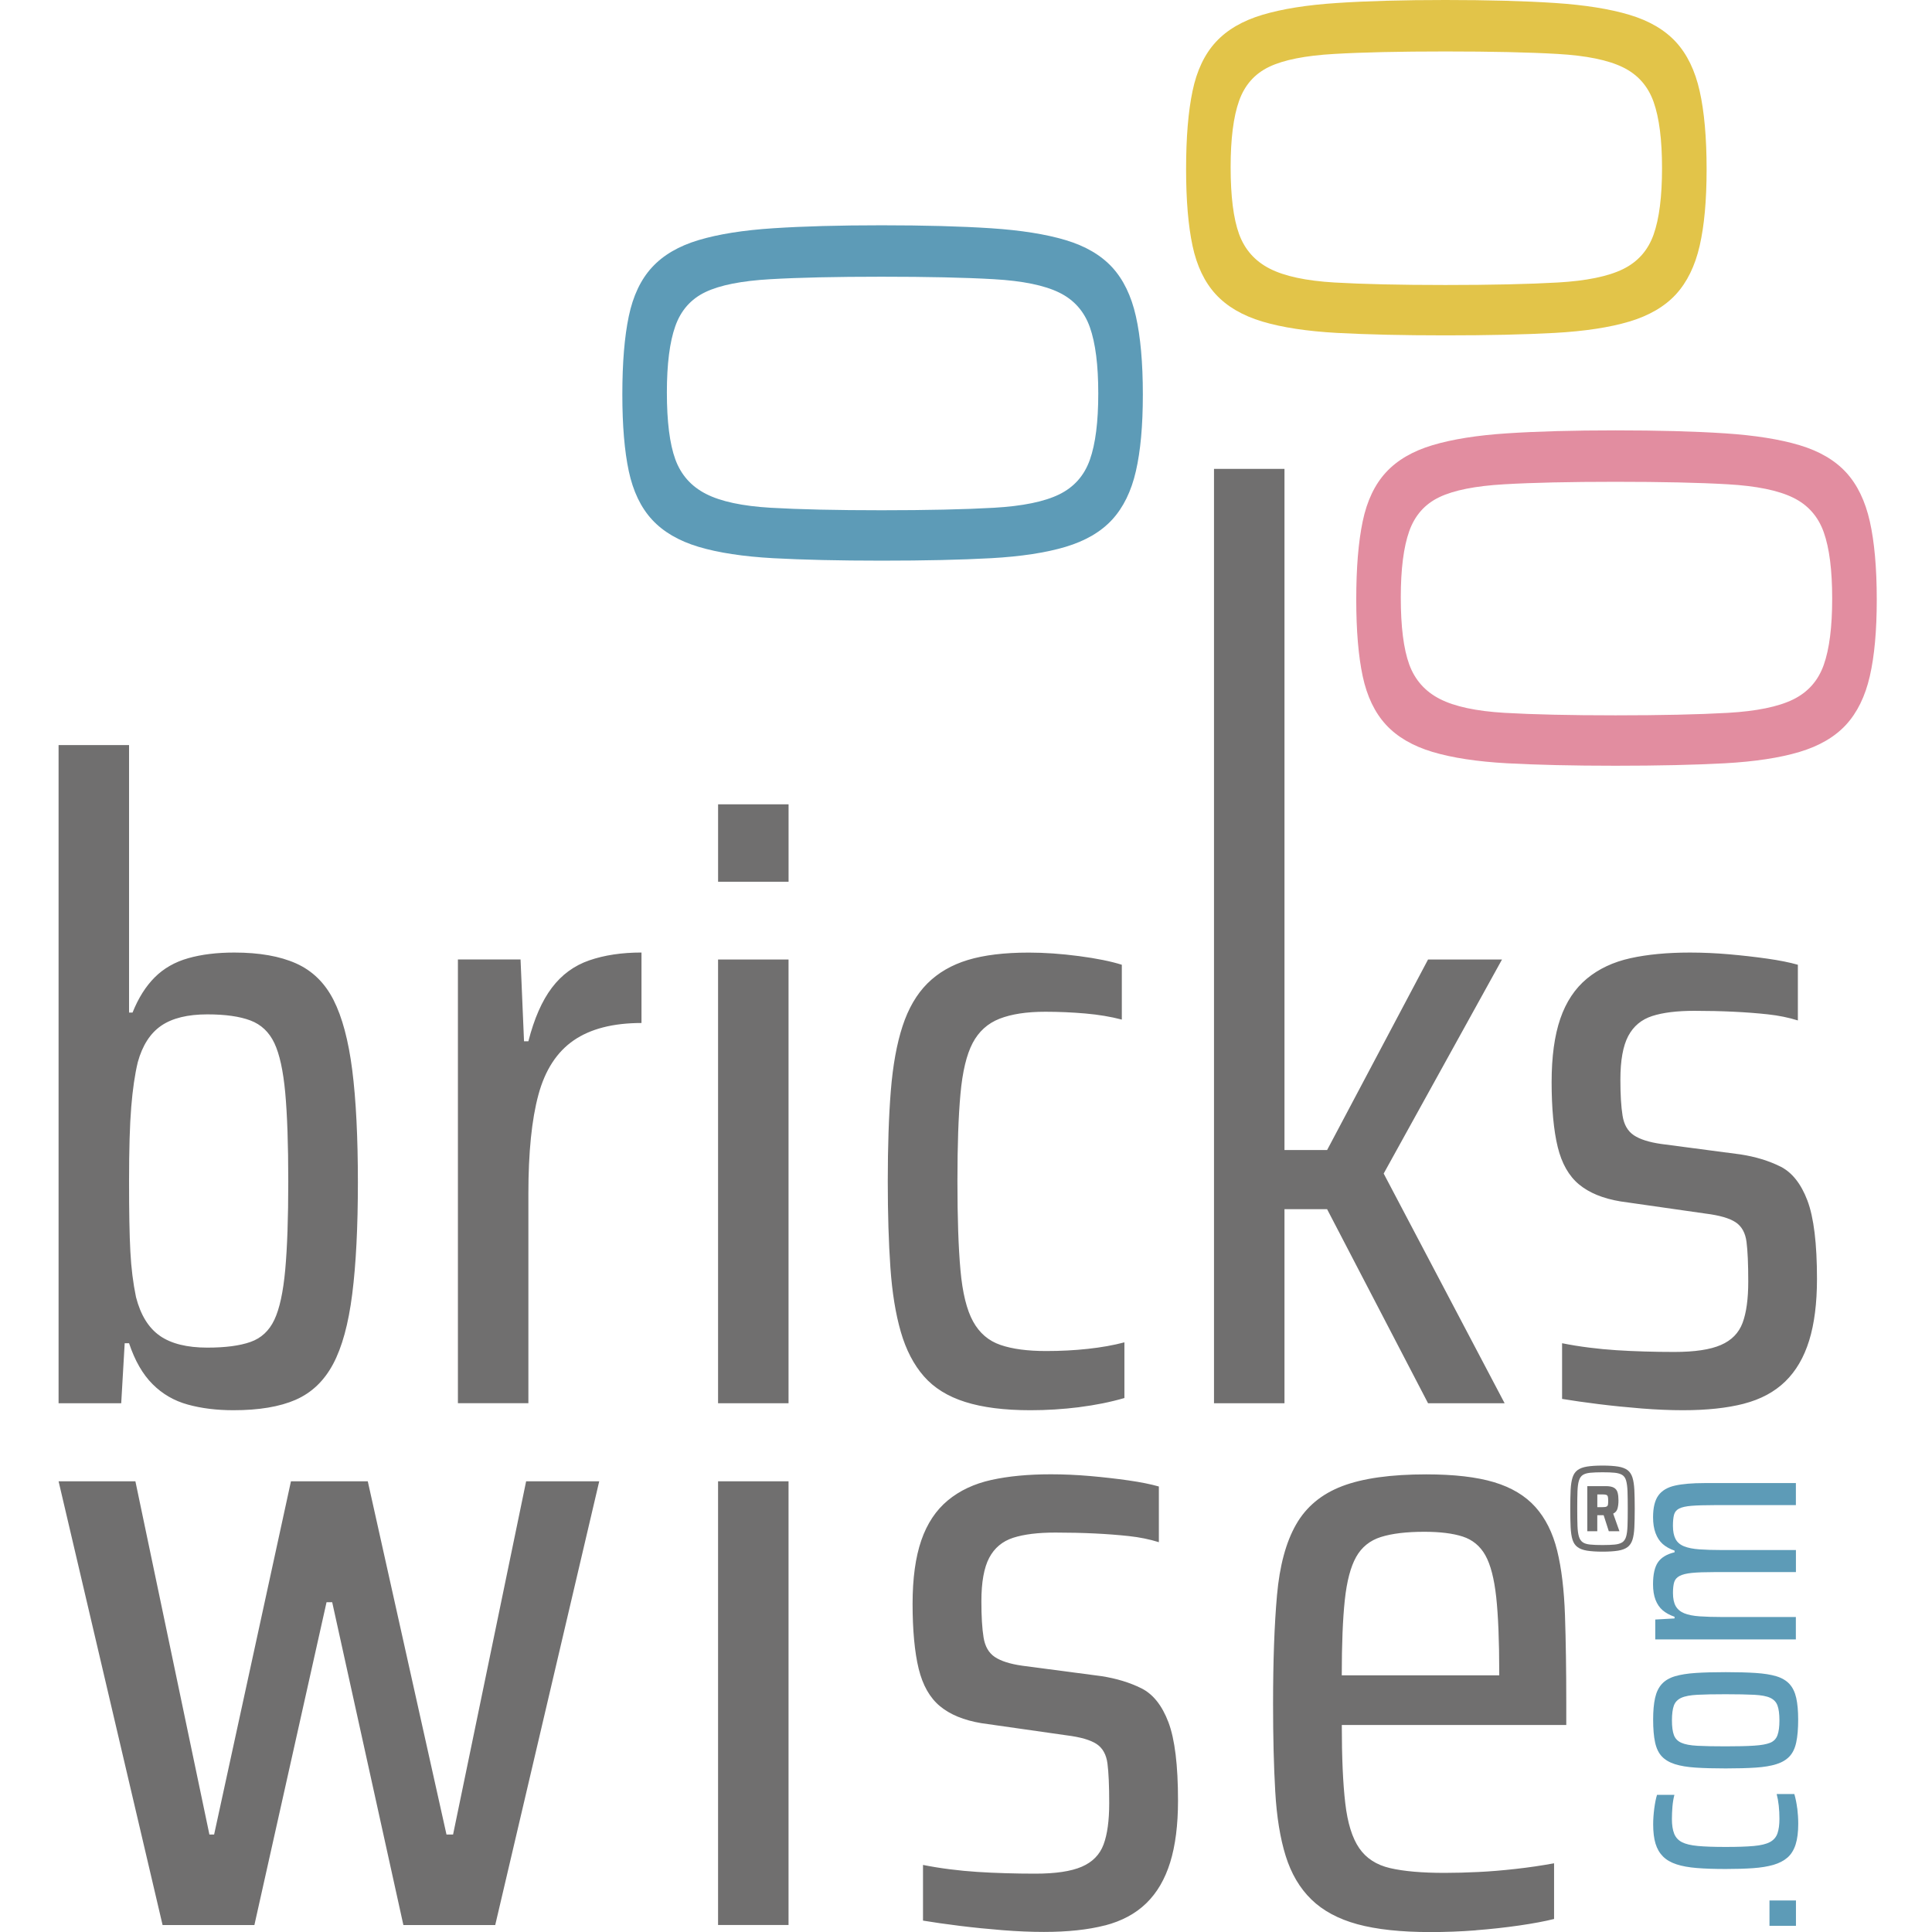
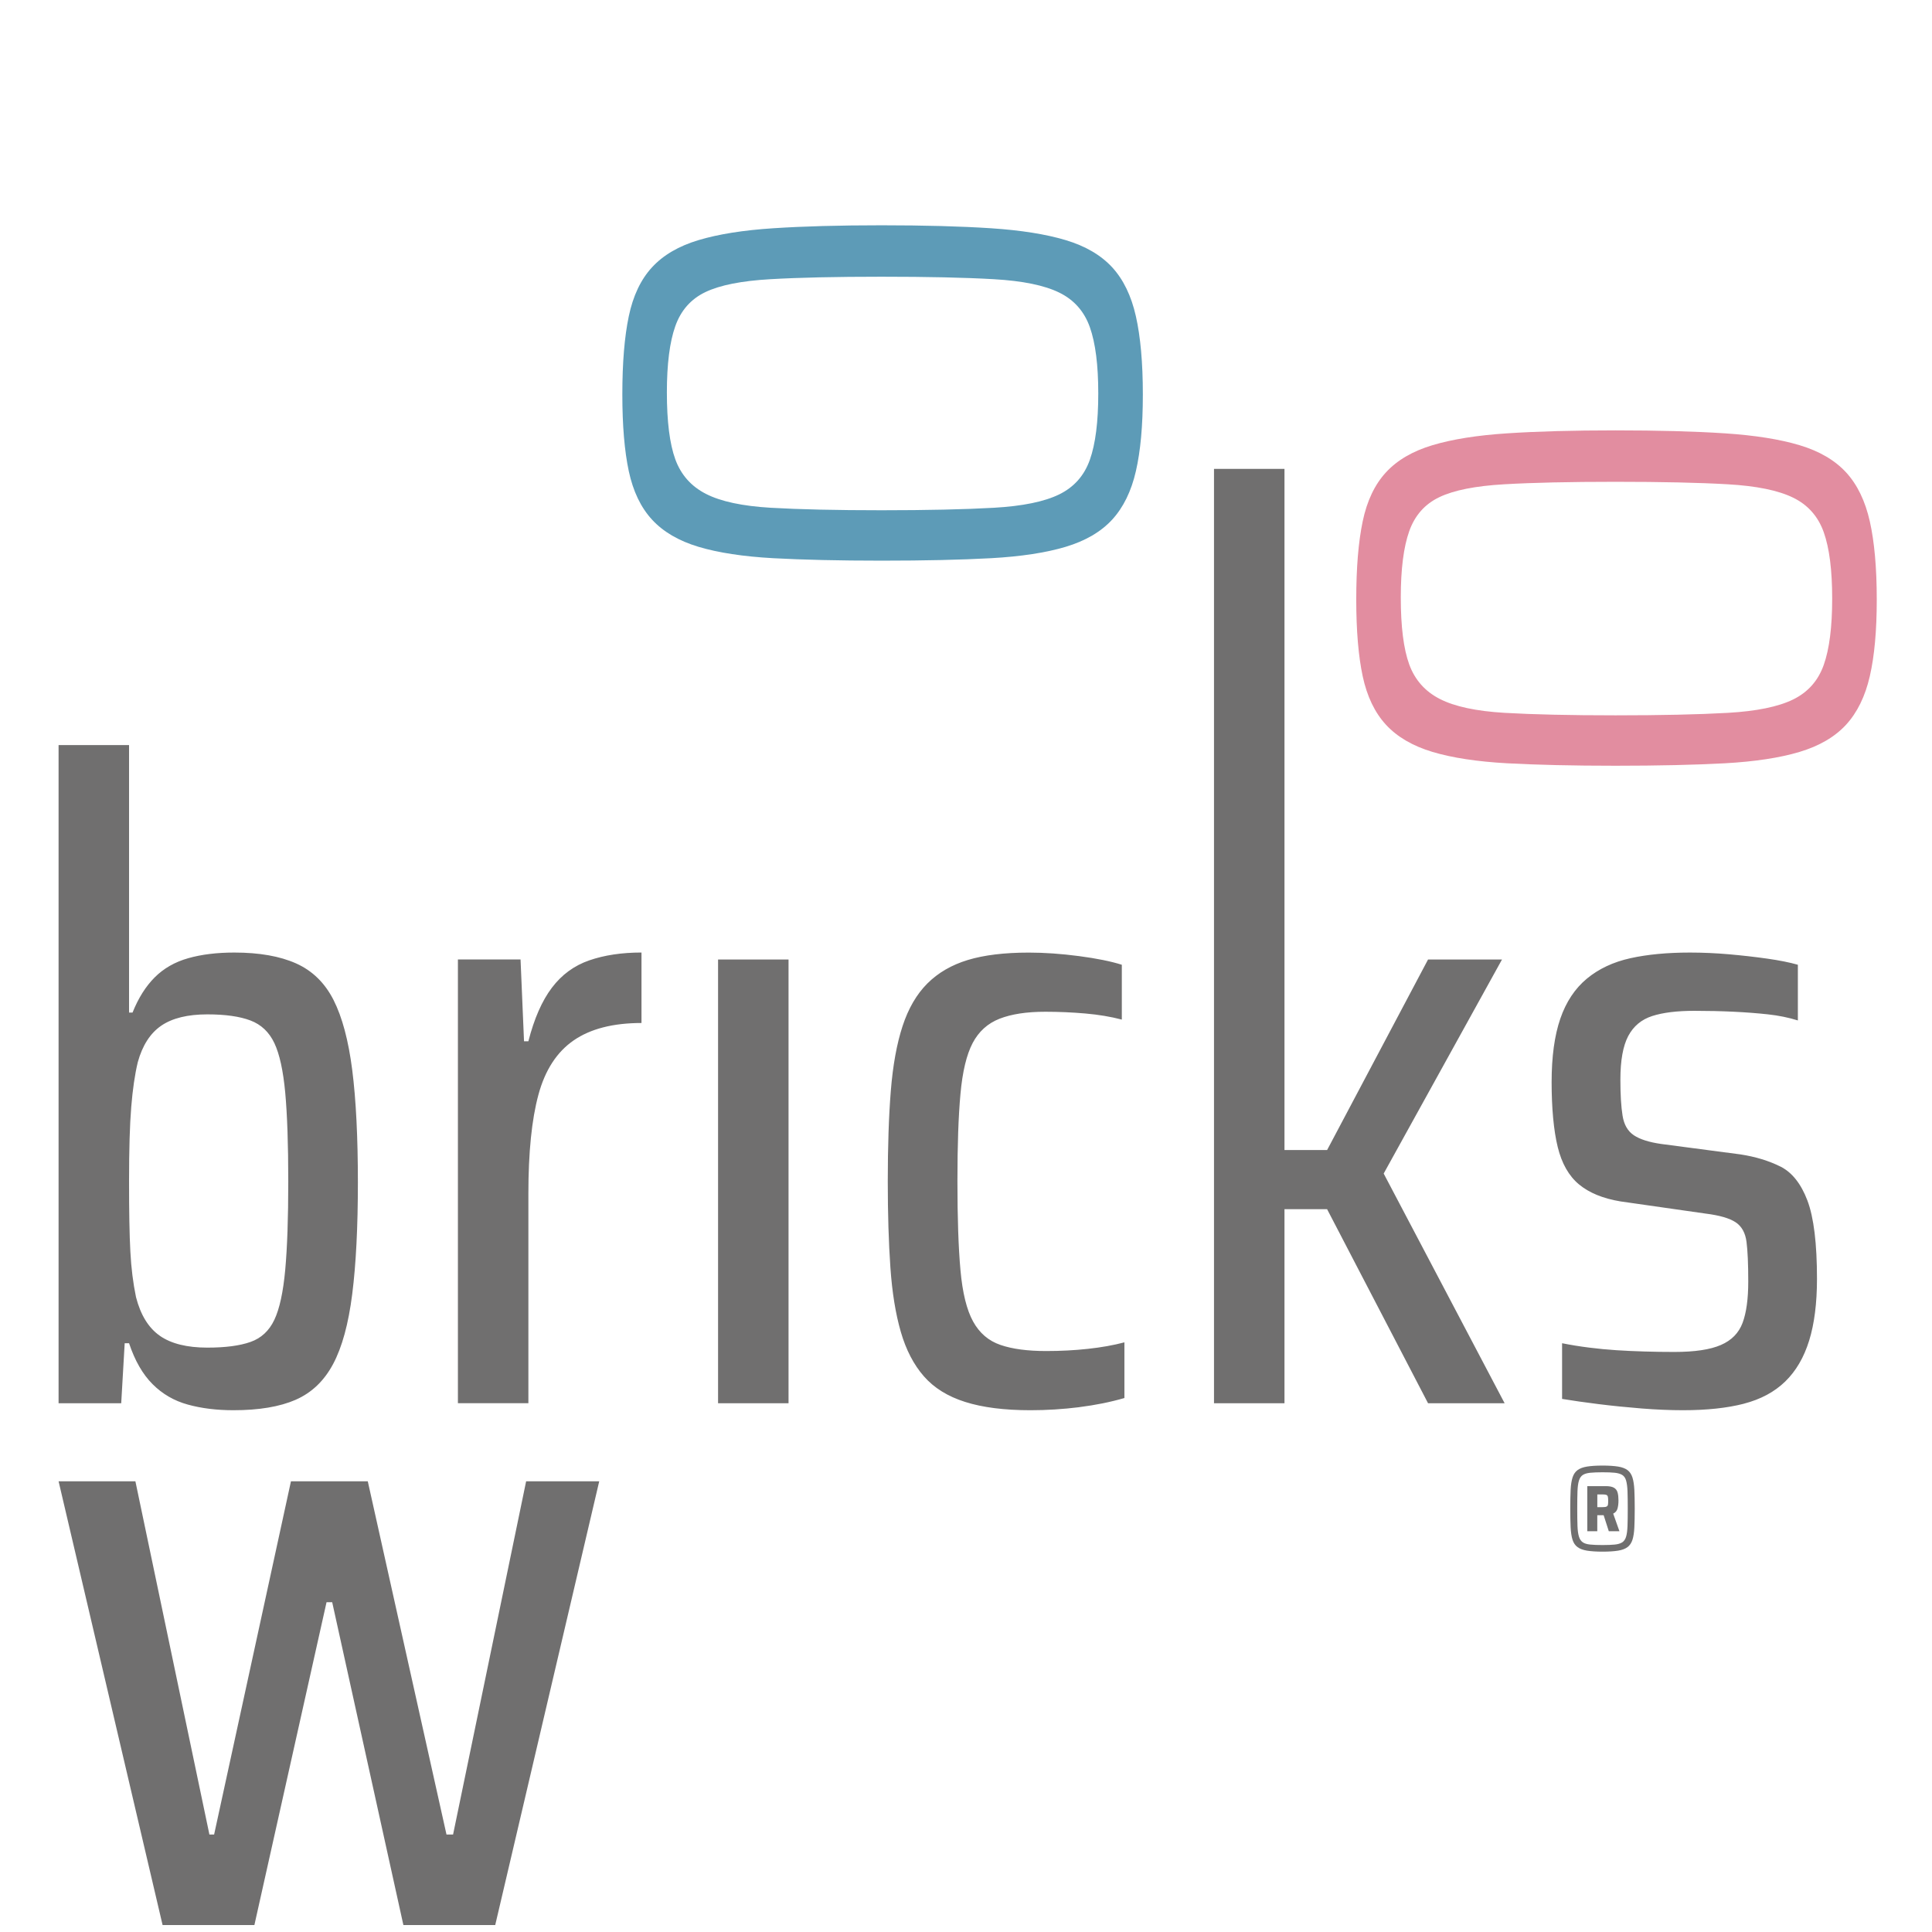
<svg xmlns="http://www.w3.org/2000/svg" version="1.1" viewBox="0 0 566.93 566.93">
  <defs>
    <style>
      .cls-1 {
        fill: #e28da0;
      }

      .cls-2 {
        fill: #706f6f;
      }

      .cls-3 {
        fill: #e2c449;
      }

      .cls-4 {
        fill: #5d9bb7;
      }
    </style>
  </defs>
  <g>
    <g id="Laag_1">
-       <path class="cls-2" d="M127.34,470.16h1.53M439.94,491.61h-46.21c0-9.19.3-16.55.89-22.08.59-5.53,1.7-9.74,3.32-12.64,1.62-2.89,4.04-4.85,7.28-5.87,3.23-1.02,7.49-1.53,12.77-1.53,4.59,0,8.34.47,11.23,1.4,2.89.94,5.11,2.77,6.64,5.49,1.53,2.73,2.59,6.81,3.19,12.26.59,5.45.89,12.85.89,22.21v-1.24,2ZM433.05,566.42c4.43-.34,8.68-.81,12.77-1.4,4.08-.59,7.49-1.23,10.21-1.91v-16.34c-3.75.68-7.53,1.24-11.36,1.66-3.83.43-7.45.73-10.85.89-3.41.17-6.73.26-9.96.26-6.64,0-11.96-.47-15.96-1.4-4-.93-7.02-2.89-9.06-5.87-2.04-2.98-3.41-7.36-4.08-13.15-.68-5.79-1.02-13.45-1.02-22.98h65.87v-6.38c0-9.7-.13-18.3-.38-25.79-.26-7.49-1.02-13.83-2.3-19.02-1.28-5.19-3.41-9.45-6.38-12.77-2.98-3.32-7.02-5.74-12.13-7.28-5.11-1.53-11.74-2.3-19.91-2.3-10.39,0-18.6,1.15-24.64,3.45-6.04,2.3-10.56,6.04-13.53,11.23-2.98,5.19-4.85,12.13-5.62,20.81-.77,8.68-1.15,19.32-1.15,31.92,0,9.7.21,18.26.64,25.66.42,7.4,1.44,13.7,3.06,18.89,1.62,5.19,4.12,9.45,7.53,12.77,3.4,3.32,7.92,5.75,13.53,7.28,5.62,1.53,12.77,2.3,21.45,2.3,4.42,0,8.85-.17,13.28-.51M324.23,565.01c4.93-1.28,8.98-3.45,12.13-6.51,3.15-3.06,5.49-7.06,7.02-12,1.53-4.94,2.3-10.98,2.3-18.13,0-10.38-.94-18.04-2.81-22.98-1.87-4.94-4.51-8.25-7.92-9.96-3.41-1.7-7.32-2.89-11.74-3.58l-23.23-3.06c-3.57-.51-6.26-1.36-8.04-2.55-1.79-1.19-2.9-3.11-3.32-5.75-.43-2.64-.64-6.17-.64-10.6,0-5.62.77-9.87,2.3-12.77,1.53-2.89,3.87-4.85,7.02-5.87,3.15-1.02,7.28-1.53,12.38-1.53,4.09,0,7.92.09,11.49.26,3.57.17,6.93.43,10.08.77,3.15.34,6.08.94,8.81,1.79v-16.34c-2.39-.68-5.36-1.28-8.94-1.79-3.58-.51-7.32-.93-11.24-1.28-3.92-.34-7.75-.51-11.49-.51-6.64,0-12.47.55-17.49,1.66-5.02,1.11-9.28,3.11-12.77,6-3.49,2.9-6.09,6.81-7.79,11.75-1.7,4.94-2.55,11.15-2.55,18.64s.59,14.17,1.79,19.02c1.19,4.85,3.27,8.51,6.25,10.98,2.98,2.47,7.02,4.13,12.13,4.98l25.02,3.57c4.08.51,7.02,1.37,8.81,2.55,1.79,1.19,2.85,3.11,3.19,5.74.34,2.64.51,6.51.51,11.62s-.55,9.15-1.66,12.13c-1.11,2.98-3.24,5.15-6.38,6.51-3.15,1.36-7.7,2.04-13.66,2.04-2.9,0-5.79-.04-8.68-.13-2.9-.08-5.66-.21-8.3-.38-2.64-.17-5.32-.42-8.04-.77-2.73-.34-5.36-.77-7.92-1.28v16.34c3.06.51,6.64,1.02,10.72,1.53,4.08.51,8.3.93,12.64,1.28,4.34.34,8.38.51,12.13.51,6.98,0,12.93-.64,17.87-1.91M231.39,434.67h-20.68v130.21h20.68v-130.21Z" />
      <path class="cls-2" d="M511.73,411.9c4.94-1.28,8.98-3.45,12.13-6.51,3.15-3.06,5.49-7.06,7.02-12,1.53-4.93,2.3-10.98,2.3-18.13,0-10.38-.94-18.04-2.81-22.98-1.87-4.93-4.51-8.25-7.91-9.96-3.41-1.7-7.32-2.89-11.74-3.57l-23.23-3.06c-3.57-.51-6.25-1.36-8.04-2.55-1.79-1.19-2.9-3.1-3.32-5.75-.43-2.64-.64-6.17-.64-10.6,0-5.62.77-9.87,2.3-12.77,1.53-2.89,3.87-4.85,7.02-5.87,3.15-1.02,7.28-1.53,12.38-1.53,4.09,0,7.91.09,11.49.26,3.57.17,6.93.43,10.08.77,3.15.34,6.08.94,8.81,1.79v-16.34c-2.38-.68-5.36-1.28-8.94-1.79s-7.32-.93-11.23-1.28c-3.92-.34-7.75-.51-11.49-.51-6.64,0-12.47.55-17.49,1.66-5.02,1.11-9.28,3.11-12.77,6-3.49,2.9-6.09,6.81-7.79,11.74-1.7,4.94-2.55,11.15-2.55,18.64s.59,14.17,1.79,19.02c1.19,4.85,3.27,8.51,6.25,10.98,2.98,2.47,7.02,4.13,12.13,4.98l25.02,3.58c4.08.51,7.02,1.36,8.81,2.55,1.79,1.19,2.85,3.11,3.19,5.75.34,2.64.51,6.51.51,11.62s-.55,9.15-1.66,12.13c-1.11,2.98-3.23,5.15-6.38,6.51-3.15,1.37-7.7,2.04-13.66,2.04-2.9,0-5.79-.04-8.68-.13-2.9-.08-5.66-.21-8.3-.38-2.64-.17-5.32-.42-8.04-.77-2.73-.34-5.36-.77-7.91-1.28v16.34c3.06.51,6.64,1.02,10.72,1.53,4.09.51,8.3.93,12.64,1.28,4.34.34,8.38.51,12.13.51,6.98,0,12.93-.64,17.87-1.91M376.92,411.77v-56.94h12.51l29.62,56.94h22.47l-35.49-67.4,34.72-62.81h-21.7l-29.62,55.91h-12.51v-199.88h-20.68v274.18h20.68ZM316.67,412.92c4.76-.6,9.19-1.49,13.28-2.68v-16.34c-3.23.85-6.81,1.49-10.72,1.91-3.92.43-8,.64-12.25.64-5.45,0-9.92-.59-13.4-1.79-3.49-1.19-6.17-3.49-8.04-6.89-1.87-3.4-3.11-8.43-3.7-15.06-.6-6.64-.89-15.32-.89-26.04s.29-19.1.89-25.66c.59-6.55,1.79-11.53,3.57-14.93,1.79-3.4,4.43-5.79,7.92-7.15,3.49-1.36,7.96-2.04,13.4-2.04,3.91,0,7.83.17,11.74.51,3.91.34,7.49.94,10.72,1.79v-16.09c-3.23-1.02-7.45-1.87-12.64-2.55-5.19-.68-10.08-1.02-14.68-1.02-7.15,0-13.11.73-17.87,2.17-4.77,1.45-8.72,3.75-11.87,6.89-3.15,3.15-5.58,7.32-7.28,12.51-1.7,5.19-2.85,11.53-3.45,19.02-.6,7.49-.89,16.34-.89,26.55,0,9.54.26,17.96.77,25.28.51,7.32,1.53,13.62,3.06,18.89,1.53,5.28,3.79,9.62,6.76,13.02,2.98,3.41,7.02,5.92,12.13,7.53,5.11,1.62,11.49,2.43,19.15,2.43,4.76,0,9.53-.3,14.3-.89M231.39,281.56h-20.68v130.21h20.68v-130.21ZM155.05,411.77v-61.53c0-12.08.98-21.74,2.94-28.98,1.95-7.23,5.4-12.55,10.34-15.96,4.93-3.4,11.57-5.11,19.91-5.11v-20.68c-5.79,0-10.89.77-15.32,2.3-4.43,1.53-8.09,4.21-10.98,8.04-2.9,3.83-5.19,9.06-6.89,15.7h-1.28l-1.02-24h-18.38v130.21h20.68ZM46.93,391.99c-3.32-2.3-5.66-6.08-7.02-11.36-.85-4.08-1.41-8.55-1.66-13.4-.26-4.85-.38-11.7-.38-20.55,0-9.36.21-16.63.64-21.83.42-5.19,1.06-9.57,1.92-13.15,1.36-4.93,3.66-8.51,6.89-10.72,3.23-2.21,7.74-3.32,13.53-3.32,5.27,0,9.49.6,12.64,1.79,3.15,1.19,5.49,3.41,7.02,6.64,1.53,3.23,2.59,8.09,3.19,14.55.59,6.47.89,15.15.89,26.04s-.3,19.37-.89,25.92c-.6,6.55-1.66,11.45-3.19,14.68-1.53,3.24-3.87,5.41-7.02,6.51-3.15,1.11-7.36,1.66-12.64,1.66-5.96,0-10.6-1.15-13.92-3.45M86.76,410.75c4.68-2.04,8.34-5.53,10.98-10.47,2.64-4.94,4.51-11.78,5.62-20.55,1.11-8.76,1.66-19.7,1.66-32.81s-.55-24.26-1.66-32.94c-1.11-8.68-2.94-15.53-5.49-20.55-2.55-5.02-6.22-8.59-10.98-10.72-4.77-2.13-10.81-3.19-18.13-3.19-5.11,0-9.62.55-13.53,1.66-3.92,1.11-7.19,2.98-9.83,5.62-2.64,2.64-4.81,6.09-6.51,10.34h-1.02v-78.5h-20.68v193.14h18.38l1.02-17.62h1.28c1.7,5.11,4,9.11,6.89,12,2.89,2.9,6.34,4.9,10.34,6,4,1.11,8.47,1.66,13.4,1.66,7.49,0,13.57-1.02,18.26-3.06" />
-       <rect class="cls-2" x="210.72" y="236.02" width="20.68" height="22.72" />
      <polygon class="cls-2" points="154.39 434.67 132.95 538.33 131.02 538.33 107.92 434.67 85.38 434.67 62.83 538.33 61.45 538.33 39.73 434.67 17.19 434.67 47.71 564.89 74.65 564.89 95.82 470.16 97.48 470.16 118.37 564.89 145.32 564.89 175.84 434.67 154.39 434.67" />
      <path class="cls-4" d="M195.69,115.17c0,8.52.82,15.05,2.47,19.6,1.65,4.54,4.65,7.94,9,10.16,4.36,2.23,10.7,3.58,19.02,4.07,8.32.48,19.17.73,32.52.73s24.53-.25,32.95-.73c8.42-.48,14.81-1.79,19.16-3.92,4.36-2.13,7.36-5.52,9-10.16,1.65-4.65,2.47-11.13,2.47-19.46s-.82-14.8-2.47-19.45c-1.65-4.65-4.65-8.04-9-10.16-4.35-2.13-10.74-3.44-19.16-3.92-8.42-.49-19.41-.73-32.95-.73s-24.25.24-32.67.73c-8.42.48-14.76,1.74-19.01,3.77-4.27,2.03-7.22,5.38-8.86,10.02-1.65,4.65-2.47,11.13-2.47,19.45M182.62,115.75c0-9.29.63-16.94,1.89-22.94,1.25-6,3.53-10.8,6.82-14.37,3.29-3.58,7.84-6.24,13.65-7.98,5.81-1.74,13.11-2.91,21.92-3.48,8.81-.58,19.41-.87,31.8-.87s23.27.29,32.09.87c8.8.58,16.11,1.74,21.92,3.48,5.81,1.74,10.36,4.41,13.65,7.98,3.29,3.58,5.61,8.37,6.96,14.37,1.35,6,2.04,13.65,2.04,22.94s-.69,16.6-2.04,22.5c-1.35,5.9-3.68,10.65-6.96,14.23-3.29,3.57-7.84,6.24-13.65,7.98-5.81,1.74-13.12,2.85-21.92,3.34-8.82.48-19.51.72-32.09.72s-22.99-.25-31.8-.72c-8.81-.49-16.11-1.6-21.92-3.34-5.81-1.74-10.36-4.41-13.65-7.98-3.29-3.58-5.56-8.33-6.82-14.23-1.26-5.9-1.89-13.4-1.89-22.5" />
      <path class="cls-1" d="M411.05,175.35c0,8.52.82,15.05,2.47,19.6,1.65,4.54,4.65,7.94,9,10.16,4.36,2.23,10.7,3.58,19.02,4.07,8.32.48,19.17.73,32.52.73s24.53-.25,32.95-.73c8.42-.48,14.81-1.79,19.16-3.92,4.36-2.13,7.36-5.52,9-10.16,1.65-4.65,2.47-11.13,2.47-19.46s-.82-14.8-2.47-19.45c-1.65-4.65-4.65-8.04-9-10.16-4.35-2.13-10.74-3.44-19.16-3.92-8.42-.49-19.41-.73-32.95-.73s-24.25.24-32.67.73c-8.42.48-14.76,1.74-19.01,3.77-4.27,2.03-7.22,5.38-8.86,10.02-1.65,4.65-2.47,11.13-2.47,19.45M397.98,175.93c0-9.29.63-16.94,1.89-22.94,1.25-6,3.53-10.8,6.82-14.37,3.29-3.58,7.84-6.24,13.65-7.98,5.81-1.74,13.11-2.91,21.92-3.48,8.81-.58,19.41-.87,31.8-.87s23.27.29,32.09.87c8.8.58,16.11,1.74,21.92,3.48,5.81,1.74,10.36,4.41,13.65,7.98,3.29,3.58,5.61,8.37,6.96,14.37,1.35,6,2.04,13.65,2.04,22.94s-.69,16.6-2.04,22.5c-1.35,5.9-3.68,10.65-6.96,14.23-3.29,3.57-7.84,6.24-13.65,7.98-5.81,1.74-13.12,2.85-21.92,3.34-8.82.47-19.51.72-32.09.72s-22.99-.25-31.8-.72c-8.81-.49-16.11-1.6-21.92-3.34-5.81-1.74-10.36-4.41-13.65-7.98-3.29-3.58-5.56-8.33-6.82-14.23-1.26-5.9-1.89-13.4-1.89-22.5" />
-       <path class="cls-3" d="M361.12,49.07c0,8.52.82,15.05,2.47,19.6,1.65,4.54,4.65,7.94,9,10.16,4.36,2.23,10.7,3.58,19.02,4.07,8.32.48,19.17.73,32.52.73s24.53-.25,32.95-.73c8.42-.48,14.81-1.79,19.16-3.92,4.36-2.13,7.36-5.52,9-10.16,1.65-4.65,2.47-11.13,2.47-19.46s-.82-14.8-2.47-19.45c-1.65-4.65-4.65-8.04-9-10.16-4.35-2.13-10.74-3.44-19.16-3.92-8.42-.49-19.41-.73-32.95-.73s-24.25.24-32.67.73c-8.42.48-14.76,1.74-19.01,3.77-4.27,2.03-7.22,5.38-8.86,10.02-1.65,4.65-2.47,11.13-2.47,19.45M348.05,49.65c0-9.29.63-16.94,1.89-22.94,1.25-6,3.53-10.8,6.82-14.37,3.29-3.58,7.84-6.24,13.65-7.98,5.81-1.74,13.11-2.91,21.92-3.48C401.14.29,411.74,0,424.13,0s23.26.29,32.09.87c8.8.58,16.11,1.74,21.92,3.48,5.81,1.74,10.36,4.41,13.65,7.98,3.29,3.58,5.61,8.37,6.96,14.37,1.35,6,2.04,13.65,2.04,22.94s-.69,16.6-2.04,22.5c-1.35,5.9-3.68,10.65-6.96,14.23-3.29,3.57-7.84,6.24-13.65,7.98-5.81,1.74-13.12,2.85-21.92,3.34-8.82.48-19.51.72-32.09.72s-22.99-.25-31.8-.72c-8.81-.49-16.11-1.6-21.92-3.34-5.81-1.74-10.36-4.41-13.65-7.98-3.29-3.58-5.56-8.33-6.82-14.23-1.26-5.9-1.89-13.4-1.89-22.5" />
      <path class="cls-2" d="M470.26,455.32c-1.84,0-3.35-.1-4.54-.29-1.18-.19-2.12-.54-2.8-1.04-.68-.5-1.17-1.22-1.47-2.15-.3-.93-.48-2.15-.56-3.64-.07-1.49-.11-3.33-.11-5.51s.04-3.98.11-5.47c.07-1.49.26-2.71.56-3.66.3-.94.79-1.67,1.47-2.17.68-.5,1.61-.85,2.8-1.04,1.18-.19,2.7-.29,4.54-.29s3.35.1,4.54.29c1.18.19,2.11.54,2.78,1.04.67.5,1.15,1.23,1.45,2.17.3.95.48,2.16.56,3.64.07,1.48.11,3.31.11,5.49s-.04,4.01-.11,5.51c-.07,1.5-.26,2.71-.56,3.64-.3.93-.78,1.65-1.45,2.15-.67.5-1.6.85-2.78,1.04-1.18.19-2.7.29-4.54.29ZM470.26,453.38c1.46,0,2.66-.05,3.59-.14s1.66-.32,2.19-.66c.53-.35.9-.9,1.13-1.67s.36-1.81.41-3.14c.05-1.33.07-3.02.07-5.08s-.02-3.75-.07-5.08c-.05-1.33-.19-2.37-.41-3.14s-.6-1.32-1.13-1.65c-.53-.33-1.26-.55-2.19-.65s-2.13-.14-3.59-.14-2.66.05-3.61.14c-.95.1-1.67.31-2.19.65-.51.33-.89.88-1.13,1.65s-.38,1.81-.43,3.14c-.05,1.33-.07,3.02-.07,5.08s.02,3.75.07,5.08c.05,1.33.19,2.37.43,3.14s.62,1.32,1.13,1.67c.51.35,1.24.57,2.19.66.94.1,2.15.14,3.61.14ZM465.78,449.33v-13.24h5.38c1.1,0,1.92.16,2.46.48s.89.8,1.06,1.44c.17.63.25,1.41.25,2.31s-.1,1.7-.29,2.37c-.19.67-.61,1.16-1.26,1.47l1.83,5.17h-3.12l-1.51-4.7h-1.87v4.7h-2.94ZM468.72,442.26h1.51c.55,0,.94-.05,1.18-.16.24-.11.38-.3.43-.57.05-.27.07-.65.07-1.13,0-.5-.03-.89-.09-1.17s-.2-.46-.43-.56c-.23-.09-.59-.14-1.09-.14h-1.58v3.73Z" />
-       <path class="cls-4" d="M527.01,474.5h-21.52c-2.64,0-4.9-.07-6.76-.2-1.86-.13-3.36-.43-4.49-.89-1.13-.46-1.97-1.16-2.51-2.1-.54-.94-.81-2.23-.81-3.84,0-1.35.12-2.41.36-3.2.24-.78.77-1.39,1.58-1.82.81-.43,2.01-.73,3.6-.89,1.59-.16,3.79-.24,6.59-.24h23.95v-6.47h-21.52c-2.7,0-4.96-.07-6.8-.2-1.83-.13-3.33-.43-4.49-.89-1.16-.46-2-1.17-2.51-2.14s-.77-2.27-.77-3.88c0-1.35.11-2.43.32-3.24.21-.81.72-1.42,1.5-1.82.78-.4,2-.68,3.64-.81,1.65-.13,3.87-.2,6.67-.2h23.95v-6.47h-26.86c-3.5,0-6.36.24-8.58.73-2.21.49-3.84,1.44-4.89,2.87-1.05,1.43-1.58,3.57-1.58,6.43,0,1.78.24,3.33.73,4.65.49,1.32,1.19,2.39,2.1,3.2.92.81,2.08,1.46,3.48,1.94v.49c-2.27.54-3.88,1.51-4.86,2.91-.97,1.4-1.46,3.56-1.46,6.47,0,1.78.24,3.3.73,4.57.49,1.27,1.19,2.29,2.1,3.07.92.78,2.08,1.42,3.48,1.9v.49l-5.66.32v5.83h41.26v-6.55ZM521.59,509.17c-.38,1.05-1.09,1.8-2.14,2.23-1.05.43-2.63.72-4.73.85-2.1.14-4.88.2-8.33.2s-6.15-.05-8.25-.16c-2.1-.11-3.69-.4-4.77-.89-1.08-.49-1.81-1.24-2.18-2.27-.38-1.02-.57-2.45-.57-4.29s.19-3.34.57-4.37c.38-1.02,1.11-1.78,2.18-2.26,1.08-.49,2.66-.78,4.73-.89,2.08-.11,4.84-.16,8.29-.16s6.23.06,8.33.16c2.1.11,3.68.4,4.73.89,1.05.49,1.77,1.24,2.14,2.26.38,1.03.57,2.48.57,4.37s-.19,3.28-.57,4.33M527.09,498.25c-.38-1.7-1.04-3.06-1.98-4.09-.94-1.02-2.23-1.78-3.84-2.27-1.62-.49-3.64-.81-6.07-.97-2.43-.16-5.37-.24-8.82-.24s-6.39.08-8.82.24c-2.43.16-4.45.49-6.07.97-1.62.49-2.9,1.24-3.84,2.27s-1.6,2.39-1.98,4.09c-.38,1.7-.57,3.82-.57,6.35,0,2.7.19,4.92.57,6.68.38,1.75,1.04,3.13,1.98,4.13.94,1,2.23,1.75,3.84,2.27,1.62.51,3.64.85,6.07,1.01,2.43.16,5.37.24,8.82.24s6.39-.08,8.82-.24c2.43-.16,4.45-.5,6.07-1.01,1.62-.51,2.9-1.27,3.84-2.27.94-1,1.61-2.37,1.98-4.13.38-1.75.57-3.98.57-6.68,0-2.53-.19-4.65-.57-6.35M527.38,530.65c-.19-1.51-.47-2.91-.85-4.21h-5.18c.27,1.03.47,2.16.61,3.4.14,1.24.2,2.54.2,3.88,0,1.73-.19,3.14-.57,4.25-.38,1.11-1.1,1.96-2.18,2.55-1.08.59-2.67.98-4.77,1.17-2.1.19-4.85.28-8.25.28s-6.05-.09-8.13-.28c-2.08-.19-3.65-.57-4.73-1.13-1.08-.57-1.83-1.4-2.27-2.51-.43-1.11-.65-2.52-.65-4.25,0-1.24.06-2.48.16-3.72.11-1.24.3-2.37.57-3.4h-5.1c-.32,1.02-.59,2.36-.81,4.01-.21,1.65-.32,3.2-.32,4.65,0,2.27.23,4.15.69,5.66.46,1.51,1.19,2.76,2.18,3.76,1,1,2.32,1.77,3.97,2.31,1.65.54,3.65.9,6.03,1.09,2.37.19,5.18.28,8.41.28,3.02,0,5.69-.08,8.01-.24,2.32-.16,4.32-.49,5.99-.97,1.67-.49,3.05-1.2,4.13-2.14,1.08-.94,1.87-2.23,2.39-3.84.51-1.62.77-3.64.77-6.07,0-1.51-.1-3.02-.28-4.53M527.01,557.67h-7.77v7.44h7.77v-7.44Z" />
    </g>
  </g>
</svg>